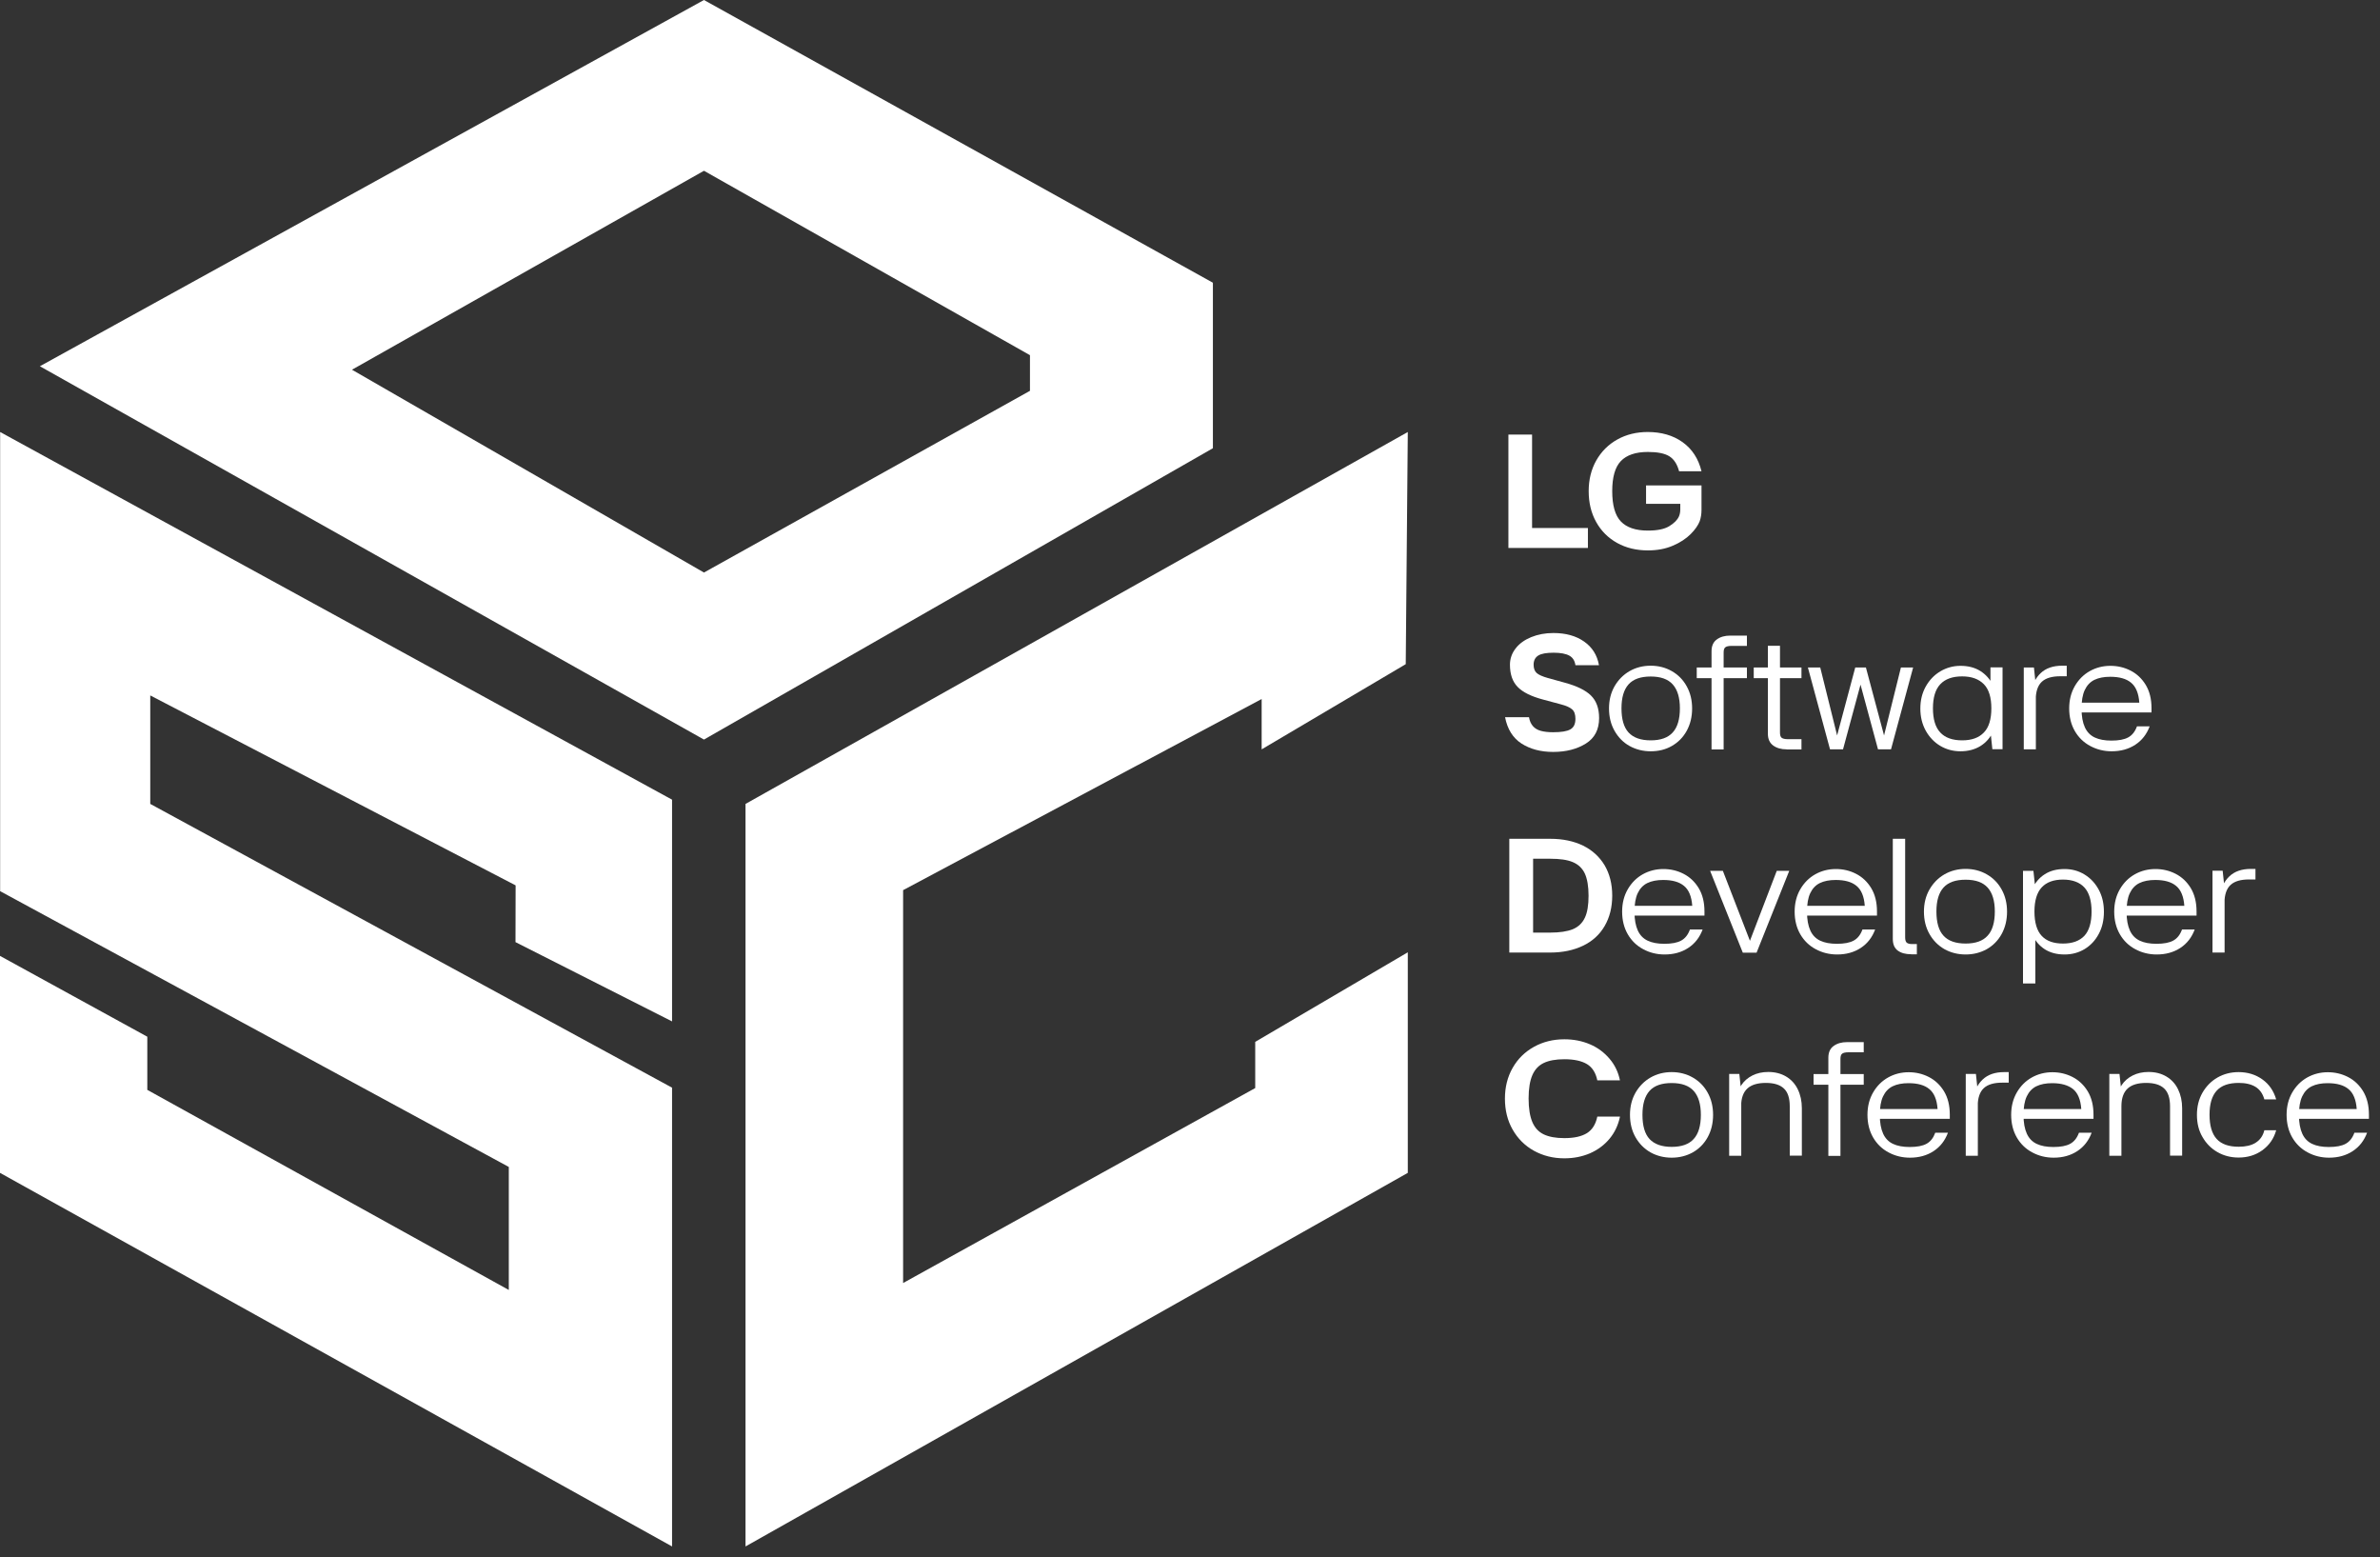
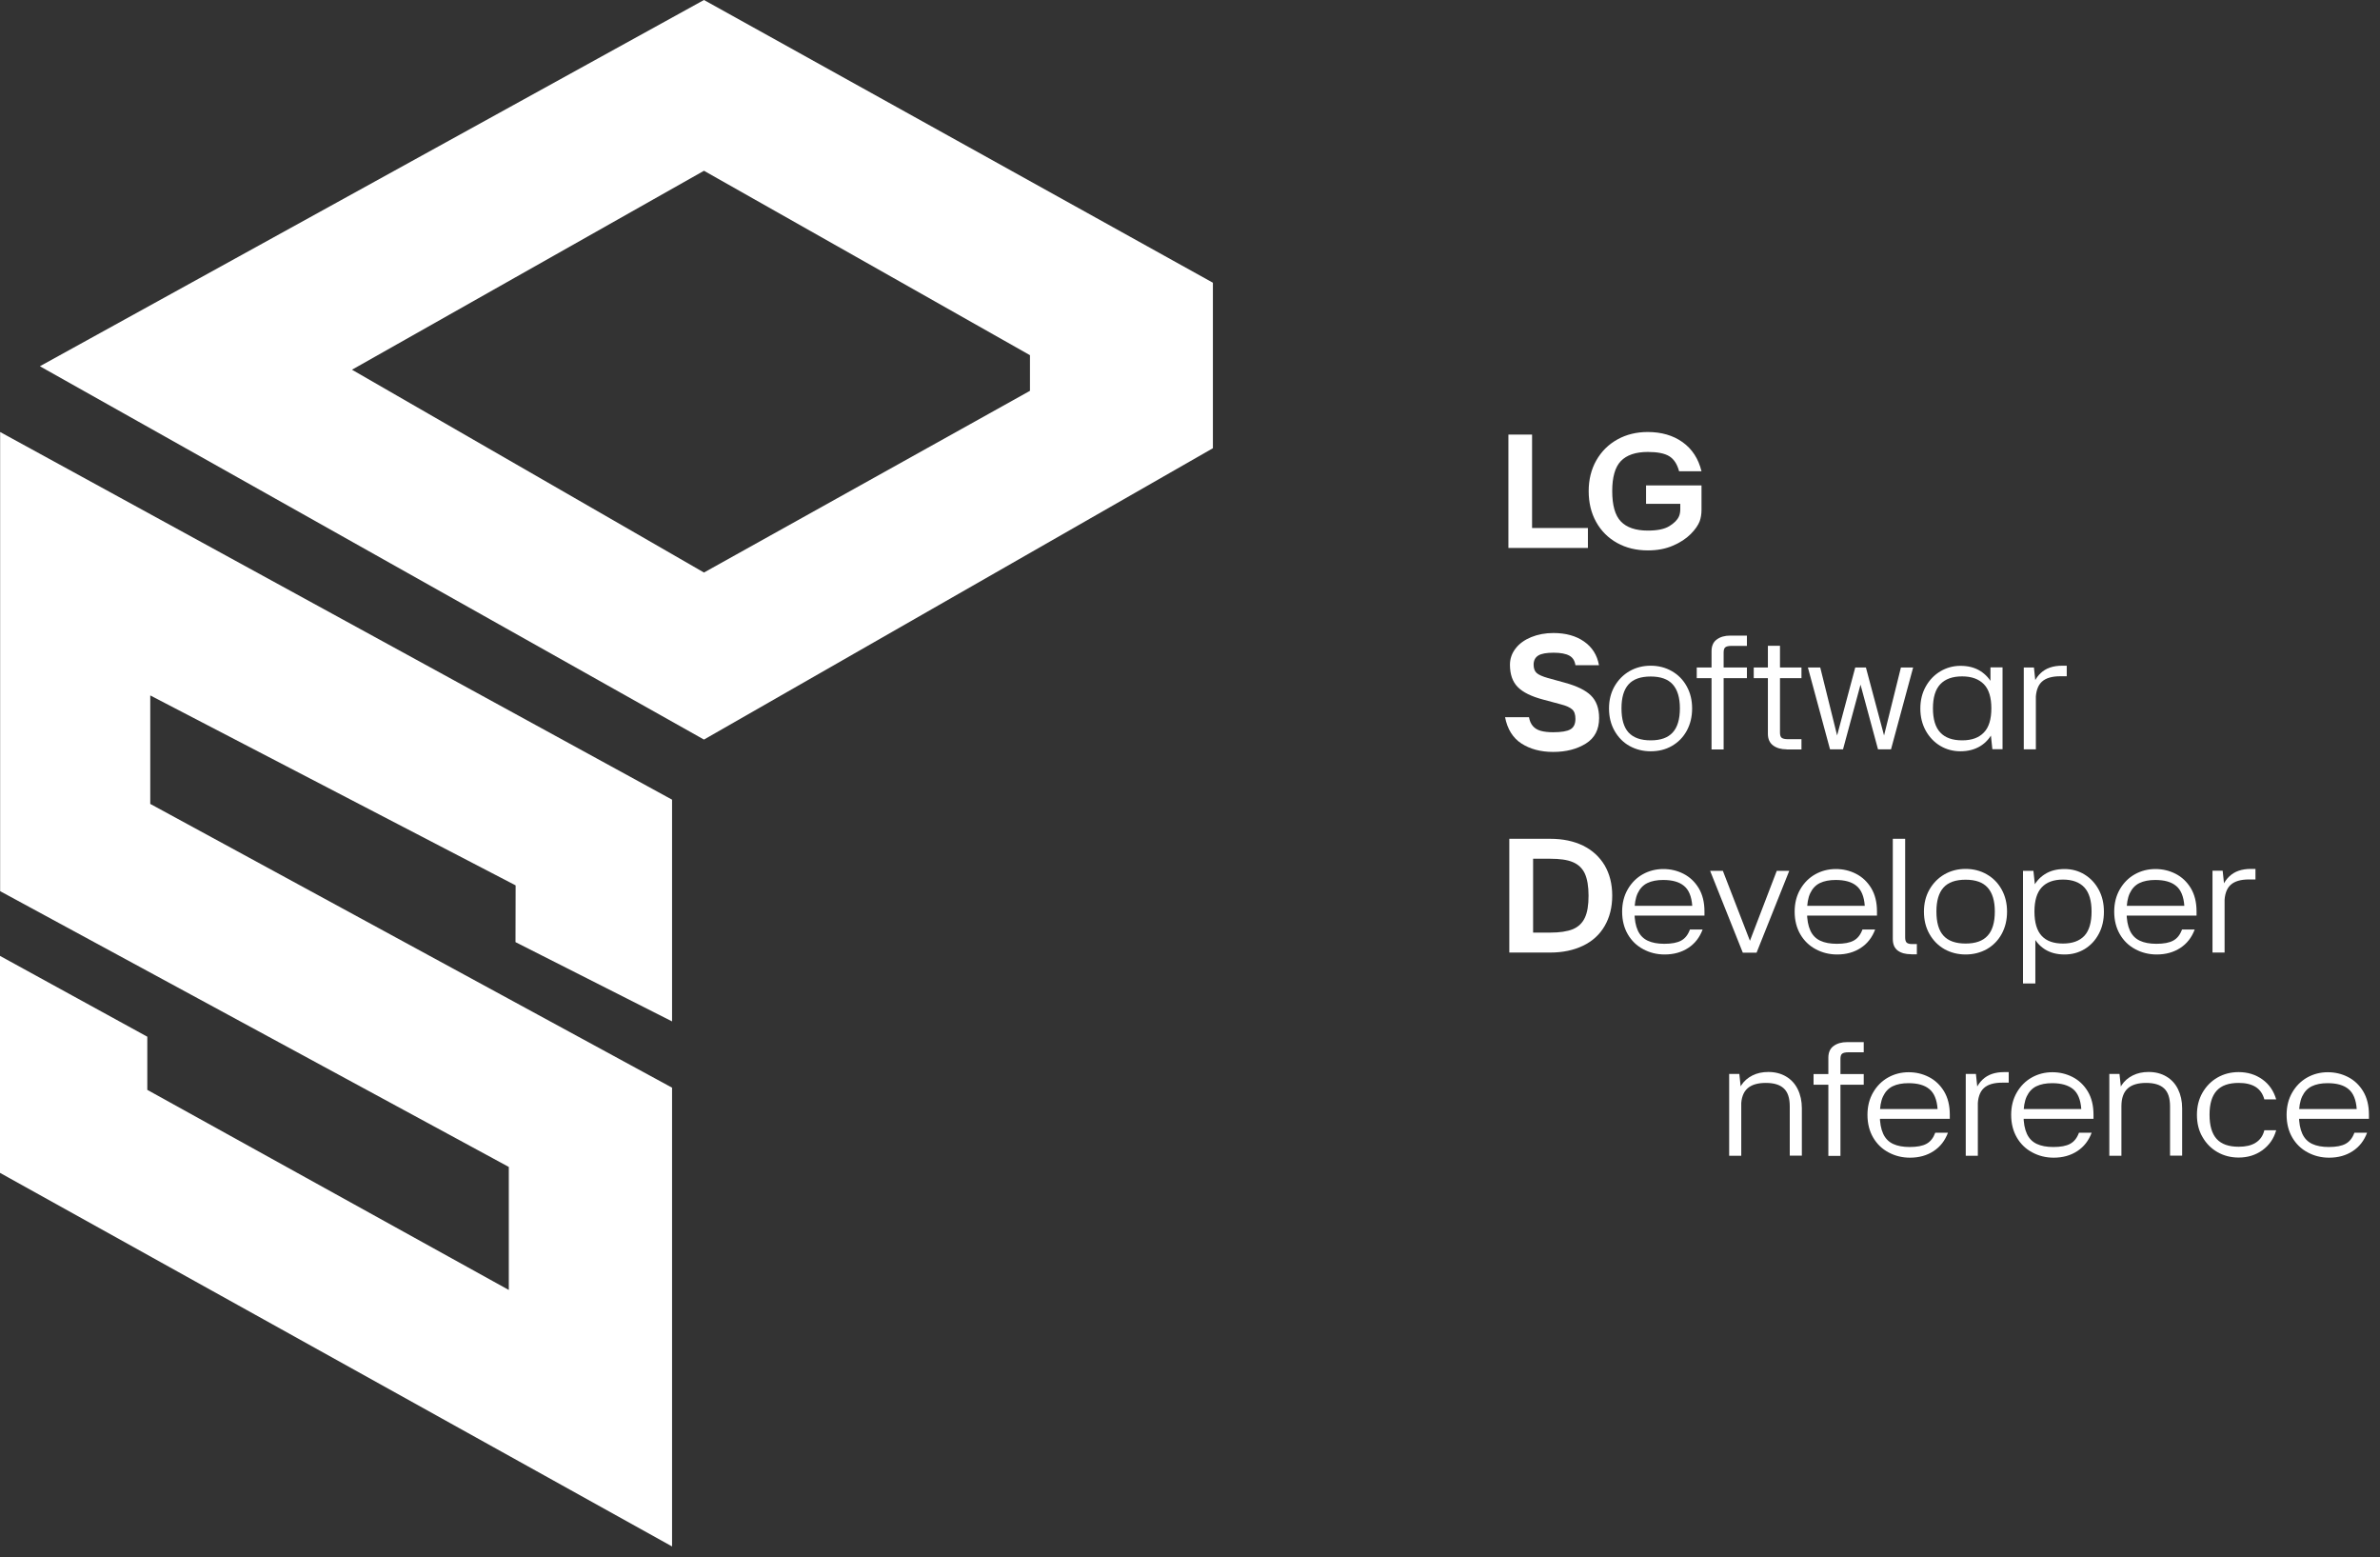
<svg xmlns="http://www.w3.org/2000/svg" width="185" height="121" viewBox="0 0 185 121" fill="none">
  <rect x="0" y="0" width="185" height="121" fill="#333333" stroke="none" />
  <path d="M40.07 73.21L52.24 79.37V62.14L0.01 33.57V69.25L39.55 90.68V100.24L11.45 84.69V80.56L0 74.28V91.14L52.24 120.17V84.52L11.68 62.47V54.04L40.08 68.8L40.07 73.21Z" fill="white" />
  <path d="M54.72 0L3.1 28.46L54.72 57.47L94.28 34.83V21.97L54.72 0ZM80.06 30.37L54.72 44.49L27.36 28.73L54.72 13.27L80.06 27.6V30.37Z" fill="white" />
-   <path d="M109.43 91.14L57.95 120.17V62.47L109.43 33.57L109.27 51.61L98.07 58.23V54.32L70.2 69.17V99.7L97.57 84.55V80.96L109.43 74V91.14Z" fill="white" />
  <path d="M122.46 55.86C122.46 55.53 122.38 55.28 122.21 55.13C122.05 54.98 121.75 54.84 121.32 54.73L119.94 54.36C119.04 54.12 118.38 53.8 117.98 53.39C117.57 52.98 117.37 52.4 117.37 51.65C117.37 51.19 117.52 50.76 117.81 50.39C118.1 50.01 118.51 49.72 119.02 49.51C119.54 49.3 120.11 49.19 120.74 49.19C121.71 49.19 122.5 49.41 123.13 49.85C123.76 50.29 124.15 50.9 124.29 51.69H122.46C122.41 51.35 122.26 51.1 121.99 50.95C121.72 50.8 121.31 50.72 120.77 50.72C120.21 50.72 119.81 50.79 119.57 50.94C119.33 51.09 119.21 51.33 119.21 51.65C119.21 51.94 119.29 52.16 119.45 52.3C119.61 52.44 119.9 52.57 120.33 52.69L121.67 53.06C122.57 53.31 123.24 53.63 123.66 54.04C124.08 54.45 124.3 55.03 124.3 55.8C124.3 56.69 123.96 57.35 123.27 57.78C122.58 58.21 121.74 58.43 120.73 58.43C119.76 58.43 118.94 58.21 118.27 57.78C117.6 57.35 117.17 56.66 116.99 55.73H118.85C118.9 56.03 119.01 56.26 119.16 56.43C119.31 56.6 119.51 56.72 119.76 56.79C120.01 56.86 120.33 56.9 120.72 56.9C121.35 56.9 121.8 56.83 122.06 56.68C122.33 56.53 122.46 56.26 122.46 55.86Z" fill="white" />
  <path d="M128.31 58.38C127.71 58.38 127.16 58.24 126.67 57.97C126.18 57.7 125.79 57.3 125.5 56.79C125.21 56.28 125.07 55.7 125.07 55.05C125.07 54.41 125.21 53.84 125.5 53.33C125.79 52.83 126.18 52.43 126.67 52.15C127.16 51.87 127.71 51.73 128.31 51.73C128.91 51.73 129.46 51.87 129.95 52.15C130.44 52.43 130.83 52.82 131.11 53.33C131.39 53.83 131.53 54.41 131.53 55.05C131.53 55.7 131.39 56.28 131.11 56.79C130.83 57.3 130.44 57.69 129.95 57.97C129.46 58.25 128.92 58.38 128.31 58.38ZM128.31 57.53C129.08 57.53 129.65 57.33 130.02 56.92C130.39 56.52 130.58 55.89 130.58 55.04C130.58 54.21 130.39 53.59 130.02 53.18C129.65 52.77 129.08 52.57 128.31 52.57C127.53 52.57 126.96 52.77 126.59 53.18C126.22 53.59 126.04 54.21 126.04 55.04C126.04 55.89 126.22 56.52 126.59 56.92C126.97 57.33 127.54 57.53 128.31 57.53Z" fill="white" />
  <path d="M131.89 52.7V51.87H135.79V52.7H131.89ZM135.79 49.39V50.19H134.6C134.36 50.19 134.2 50.23 134.11 50.3C134.02 50.37 133.98 50.51 133.98 50.71V58.24H133.04V50.6C133.04 50.19 133.18 49.88 133.45 49.69C133.72 49.49 134.07 49.39 134.5 49.39H135.79Z" fill="white" />
  <path d="M136.32 51.87H140.03V52.7H136.32V51.87ZM138.88 58.23C138.45 58.23 138.1 58.13 137.83 57.93C137.56 57.73 137.42 57.43 137.42 57.02V50.18H138.36V56.92C138.36 57.12 138.4 57.26 138.49 57.33C138.58 57.4 138.74 57.44 138.98 57.44H140.03V58.24H138.88V58.23Z" fill="white" />
  <path d="M144.98 51.87L143.26 58.23H142.25L140.53 51.87H141.49L142.95 57.75H142.64L144.21 51.87H144.98ZM148.71 51.87L146.99 58.23H145.98L144.26 51.87H145.04L146.61 57.75H146.3L147.76 51.87H148.71Z" fill="white" />
  <path d="M152.39 58.38C151.82 58.38 151.29 58.24 150.82 57.96C150.35 57.68 149.97 57.28 149.69 56.78C149.41 56.27 149.27 55.7 149.27 55.06C149.27 54.42 149.41 53.85 149.69 53.35C149.97 52.85 150.34 52.46 150.82 52.17C151.29 51.89 151.82 51.74 152.39 51.74C152.98 51.74 153.5 51.87 153.93 52.14C154.36 52.41 154.7 52.79 154.94 53.29C155.18 53.79 155.3 54.38 155.3 55.05C155.3 55.73 155.18 56.33 154.94 56.83C154.7 57.33 154.37 57.71 153.93 57.98C153.5 58.24 152.99 58.38 152.39 58.38ZM152.52 57.53C153.26 57.53 153.82 57.33 154.21 56.92C154.6 56.52 154.79 55.89 154.79 55.04C154.79 54.2 154.6 53.57 154.21 53.17C153.82 52.77 153.26 52.56 152.52 52.56C151.77 52.56 151.21 52.76 150.82 53.17C150.44 53.57 150.25 54.2 150.25 55.04C150.25 55.89 150.44 56.52 150.82 56.92C151.2 57.33 151.77 57.53 152.52 57.53ZM154.87 58.23L154.72 56.82L154.88 55.08L154.72 53.22V51.86H155.66V58.22H154.87V58.23Z" fill="white" />
  <path d="M158.25 58.23H157.31V51.87H158.1L158.25 53.29V58.23ZM160.15 52.55C159.5 52.55 159.02 52.69 158.71 52.98C158.4 53.27 158.24 53.74 158.24 54.39L157.91 53.84C157.97 53.21 158.21 52.7 158.62 52.31C159.03 51.92 159.59 51.73 160.29 51.73H160.65V52.55H160.15Z" fill="white" />
-   <path d="M167.1 56.43C166.87 57.05 166.5 57.53 165.98 57.87C165.46 58.21 164.85 58.38 164.14 58.38C163.54 58.38 162.98 58.24 162.48 57.97C161.97 57.7 161.57 57.31 161.28 56.81C160.99 56.31 160.84 55.72 160.84 55.05C160.84 54.39 160.99 53.81 161.28 53.31C161.57 52.81 161.96 52.42 162.44 52.15C162.92 51.88 163.46 51.74 164.04 51.74C164.6 51.74 165.12 51.86 165.61 52.11C166.1 52.36 166.49 52.73 166.79 53.22C167.09 53.72 167.24 54.32 167.24 55.04V55.36H161.49V54.6H166.29C166.24 53.87 166.02 53.35 165.65 53.05C165.28 52.74 164.74 52.59 164.03 52.59C163.54 52.59 163.13 52.67 162.8 52.83C162.47 52.99 162.22 53.26 162.05 53.62C161.88 53.98 161.8 54.46 161.8 55.06C161.8 55.67 161.89 56.15 162.06 56.52C162.23 56.89 162.49 57.15 162.83 57.31C163.17 57.47 163.6 57.55 164.12 57.55C164.69 57.55 165.12 57.47 165.43 57.3C165.74 57.13 165.96 56.85 166.11 56.44H167.1V56.43Z" fill="white" />
  <path d="M119.17 74.02H117.32V65.18H119.17V74.02ZM120.5 65.18C121.48 65.18 122.33 65.36 123.05 65.71C123.78 66.07 124.33 66.58 124.73 67.24C125.12 67.91 125.32 68.69 125.32 69.6C125.32 70.5 125.12 71.29 124.73 71.96C124.34 72.63 123.78 73.14 123.05 73.49C122.32 73.84 121.47 74.02 120.5 74.02H118.5V72.47H120.5C121.24 72.47 121.82 72.38 122.25 72.21C122.68 72.03 122.99 71.74 123.19 71.32C123.39 70.9 123.48 70.33 123.48 69.6C123.48 68.87 123.38 68.3 123.19 67.88C122.99 67.46 122.68 67.17 122.25 66.99C121.82 66.81 121.24 66.73 120.5 66.73H118.5V65.18H120.5Z" fill="white" />
  <path d="M132.35 72.22C132.12 72.84 131.75 73.32 131.23 73.66C130.71 74 130.1 74.17 129.39 74.17C128.79 74.17 128.23 74.03 127.73 73.76C127.22 73.49 126.82 73.1 126.53 72.6C126.24 72.1 126.09 71.51 126.09 70.84C126.09 70.18 126.24 69.6 126.53 69.1C126.82 68.6 127.21 68.21 127.69 67.94C128.17 67.67 128.71 67.53 129.29 67.53C129.85 67.53 130.37 67.65 130.86 67.9C131.35 68.15 131.74 68.52 132.04 69.01C132.34 69.51 132.49 70.11 132.49 70.83V71.15H126.74V70.39H131.54C131.49 69.66 131.27 69.14 130.9 68.84C130.53 68.53 129.99 68.38 129.28 68.38C128.79 68.38 128.38 68.46 128.05 68.62C127.72 68.78 127.47 69.05 127.3 69.41C127.13 69.77 127.05 70.25 127.05 70.85C127.05 71.46 127.14 71.94 127.31 72.31C127.48 72.68 127.74 72.94 128.08 73.1C128.42 73.26 128.85 73.34 129.37 73.34C129.94 73.34 130.37 73.26 130.68 73.09C130.99 72.92 131.21 72.64 131.36 72.23H132.35V72.22Z" fill="white" />
  <path d="M139.08 67.67L136.54 74.03H135.47L132.93 67.67H133.92L136.18 73.51H135.87L138.11 67.67H139.08Z" fill="white" />
  <path d="M145.76 72.22C145.53 72.84 145.16 73.32 144.64 73.66C144.12 74 143.51 74.17 142.8 74.17C142.2 74.17 141.64 74.03 141.14 73.76C140.63 73.49 140.23 73.1 139.94 72.6C139.65 72.1 139.5 71.51 139.5 70.84C139.5 70.18 139.65 69.6 139.94 69.1C140.23 68.6 140.62 68.21 141.1 67.94C141.58 67.67 142.12 67.53 142.7 67.53C143.26 67.53 143.78 67.65 144.27 67.9C144.76 68.15 145.15 68.52 145.45 69.01C145.75 69.51 145.9 70.11 145.9 70.83V71.15H140.15V70.39H144.95C144.9 69.66 144.68 69.14 144.31 68.84C143.94 68.53 143.4 68.38 142.69 68.38C142.2 68.38 141.79 68.46 141.46 68.62C141.13 68.78 140.88 69.05 140.71 69.41C140.54 69.77 140.46 70.25 140.46 70.85C140.46 71.46 140.55 71.94 140.72 72.31C140.89 72.68 141.15 72.94 141.49 73.1C141.83 73.26 142.26 73.34 142.78 73.34C143.35 73.34 143.78 73.26 144.09 73.09C144.4 72.92 144.62 72.64 144.77 72.23H145.76V72.22Z" fill="white" />
  <path d="M148.55 74.15C148.12 74.15 147.78 74.06 147.52 73.87C147.26 73.68 147.13 73.38 147.13 72.96V65.18H148.09V72.84C148.09 73.04 148.13 73.18 148.21 73.25C148.29 73.32 148.43 73.36 148.63 73.36H149V74.16H148.55V74.15Z" fill="white" />
  <path d="M152.79 74.17C152.19 74.17 151.64 74.03 151.15 73.76C150.66 73.48 150.27 73.09 149.98 72.58C149.69 72.07 149.55 71.49 149.55 70.84C149.55 70.2 149.69 69.63 149.98 69.12C150.27 68.62 150.66 68.22 151.15 67.94C151.64 67.66 152.19 67.52 152.79 67.52C153.39 67.52 153.94 67.66 154.43 67.94C154.92 68.22 155.31 68.61 155.59 69.12C155.87 69.62 156.01 70.2 156.01 70.84C156.01 71.49 155.87 72.07 155.59 72.58C155.31 73.09 154.92 73.48 154.43 73.76C153.94 74.03 153.39 74.17 152.79 74.17ZM152.79 73.32C153.56 73.32 154.13 73.12 154.5 72.71C154.87 72.31 155.06 71.68 155.06 70.83C155.06 70 154.87 69.38 154.5 68.97C154.13 68.56 153.56 68.36 152.79 68.36C152.01 68.36 151.44 68.56 151.07 68.97C150.7 69.38 150.52 70 150.52 70.83C150.52 71.68 150.7 72.31 151.07 72.71C151.44 73.12 152.02 73.32 152.79 73.32Z" fill="white" />
  <path d="M158.06 67.67L158.21 69.09L157.94 70.88L158.21 72.66V76.42H157.25V67.67H158.06ZM160.48 74.17C159.89 74.17 159.38 74.04 158.95 73.77C158.53 73.5 158.2 73.12 157.97 72.62C157.74 72.12 157.63 71.53 157.63 70.84C157.63 70.16 157.74 69.58 157.97 69.08C158.2 68.58 158.52 68.2 158.95 67.93C159.37 67.66 159.88 67.53 160.48 67.53C161.05 67.53 161.57 67.67 162.04 67.96C162.51 68.25 162.87 68.64 163.14 69.14C163.41 69.64 163.54 70.21 163.54 70.85C163.54 71.49 163.41 72.07 163.14 72.57C162.87 73.08 162.5 73.47 162.04 73.75C161.57 74.03 161.06 74.17 160.48 74.17ZM160.36 73.32C161.09 73.32 161.64 73.12 162.02 72.72C162.39 72.32 162.58 71.69 162.58 70.83C162.58 69.99 162.39 69.36 162.02 68.96C161.65 68.56 161.09 68.35 160.36 68.35C159.63 68.35 159.08 68.55 158.7 68.96C158.33 69.36 158.14 69.99 158.14 70.83C158.14 71.69 158.33 72.32 158.7 72.72C159.08 73.13 159.63 73.32 160.36 73.32Z" fill="white" />
  <path d="M170.6 72.22C170.37 72.84 170 73.32 169.48 73.66C168.96 74 168.35 74.17 167.64 74.17C167.04 74.17 166.48 74.03 165.98 73.76C165.47 73.49 165.07 73.1 164.78 72.6C164.49 72.1 164.34 71.51 164.34 70.84C164.34 70.18 164.49 69.6 164.78 69.1C165.07 68.6 165.46 68.21 165.94 67.94C166.42 67.67 166.96 67.53 167.54 67.53C168.1 67.53 168.62 67.65 169.11 67.9C169.6 68.15 169.99 68.52 170.29 69.01C170.59 69.51 170.74 70.11 170.74 70.83V71.15H164.99V70.39H169.79C169.74 69.66 169.52 69.14 169.15 68.84C168.78 68.53 168.24 68.38 167.53 68.38C167.04 68.38 166.63 68.46 166.3 68.62C165.97 68.78 165.72 69.05 165.55 69.41C165.38 69.77 165.3 70.25 165.3 70.85C165.3 71.46 165.39 71.94 165.56 72.31C165.73 72.68 165.99 72.94 166.33 73.1C166.67 73.26 167.1 73.34 167.62 73.34C168.19 73.34 168.62 73.26 168.93 73.09C169.24 72.92 169.46 72.64 169.61 72.23H170.6V72.22Z" fill="white" />
  <path d="M172.92 74.02H171.98V67.66H172.77L172.92 69.08V74.02ZM174.82 68.34C174.17 68.34 173.69 68.48 173.38 68.77C173.07 69.06 172.91 69.53 172.91 70.18L172.58 69.63C172.64 69 172.88 68.49 173.29 68.1C173.7 67.71 174.26 67.52 174.96 67.52H175.32V68.34H174.82Z" fill="white" />
-   <path d="M125.92 86.79C125.78 87.44 125.51 88.01 125.11 88.49C124.7 88.98 124.2 89.35 123.59 89.62C122.98 89.88 122.32 90.01 121.6 90.01C120.72 90.01 119.94 89.81 119.23 89.42C118.53 89.03 117.98 88.48 117.58 87.78C117.18 87.08 116.98 86.28 116.98 85.37C116.98 84.48 117.18 83.68 117.58 82.98C117.98 82.28 118.53 81.74 119.23 81.35C119.93 80.96 120.72 80.76 121.6 80.76C122.32 80.76 122.98 80.89 123.59 81.15C124.2 81.41 124.7 81.79 125.11 82.27C125.52 82.75 125.79 83.31 125.92 83.95H124.16C124.04 83.36 123.77 82.94 123.36 82.69C122.94 82.44 122.36 82.31 121.6 82.31C120.93 82.31 120.4 82.41 120 82.6C119.6 82.79 119.3 83.11 119.11 83.55C118.92 83.99 118.82 84.6 118.82 85.36C118.82 86.13 118.92 86.74 119.11 87.19C119.3 87.64 119.6 87.96 120 88.15C120.4 88.34 120.93 88.44 121.6 88.44C122.36 88.44 122.94 88.31 123.36 88.05C123.77 87.79 124.04 87.36 124.16 86.77H125.92V86.79Z" fill="white" />
-   <path d="M129.94 89.96C129.34 89.96 128.79 89.82 128.3 89.55C127.81 89.27 127.42 88.88 127.13 88.37C126.84 87.86 126.7 87.28 126.7 86.63C126.7 85.99 126.84 85.42 127.13 84.91C127.42 84.41 127.81 84.01 128.3 83.73C128.79 83.45 129.34 83.31 129.94 83.31C130.54 83.31 131.09 83.45 131.58 83.73C132.07 84.01 132.46 84.4 132.74 84.91C133.02 85.41 133.16 85.99 133.16 86.63C133.16 87.28 133.02 87.86 132.74 88.37C132.46 88.88 132.07 89.27 131.58 89.55C131.09 89.82 130.54 89.96 129.94 89.96ZM129.94 89.12C130.71 89.12 131.28 88.92 131.65 88.51C132.02 88.11 132.21 87.48 132.21 86.63C132.21 85.8 132.02 85.18 131.65 84.77C131.28 84.36 130.71 84.16 129.94 84.16C129.16 84.16 128.59 84.36 128.22 84.77C127.85 85.18 127.67 85.8 127.67 86.63C127.67 87.48 127.85 88.11 128.22 88.51C128.59 88.91 129.17 89.12 129.94 89.12Z" fill="white" />
  <path d="M135.35 89.81H134.41V83.45H135.2L135.35 84.87V89.81ZM139.12 85.97C139.12 85.33 138.97 84.87 138.66 84.58C138.35 84.29 137.89 84.15 137.26 84.15C136.63 84.15 136.15 84.29 135.83 84.58C135.51 84.87 135.34 85.33 135.34 85.96L134.98 85.42C135.02 85.01 135.14 84.64 135.36 84.32C135.57 84 135.86 83.75 136.22 83.57C136.58 83.39 136.99 83.3 137.45 83.3C137.98 83.3 138.44 83.42 138.83 83.65C139.22 83.88 139.53 84.21 139.74 84.64C139.95 85.07 140.06 85.56 140.06 86.12V89.8H139.12V85.97Z" fill="white" />
  <path d="M140.97 84.29V83.46H144.87V84.29H140.97ZM144.87 80.97V81.77H143.68C143.44 81.77 143.28 81.81 143.19 81.88C143.1 81.95 143.06 82.09 143.06 82.29V89.82H142.12V82.19C142.12 81.78 142.26 81.47 142.53 81.28C142.8 81.08 143.15 80.98 143.58 80.98H144.87V80.97Z" fill="white" />
  <path d="M151.42 88.01C151.19 88.63 150.82 89.11 150.3 89.45C149.78 89.79 149.17 89.96 148.46 89.96C147.86 89.96 147.3 89.82 146.8 89.55C146.29 89.28 145.89 88.89 145.6 88.39C145.31 87.89 145.16 87.3 145.16 86.63C145.16 85.97 145.31 85.39 145.6 84.89C145.89 84.39 146.28 84 146.76 83.73C147.24 83.46 147.78 83.32 148.36 83.32C148.92 83.32 149.44 83.44 149.93 83.69C150.42 83.94 150.81 84.31 151.11 84.8C151.41 85.3 151.56 85.9 151.56 86.62V86.94H145.81V86.18H150.61C150.56 85.45 150.34 84.93 149.97 84.63C149.6 84.32 149.06 84.17 148.35 84.17C147.86 84.17 147.45 84.25 147.12 84.41C146.79 84.57 146.54 84.84 146.37 85.2C146.2 85.56 146.12 86.04 146.12 86.64C146.12 87.25 146.21 87.73 146.38 88.1C146.55 88.47 146.81 88.73 147.15 88.89C147.49 89.05 147.92 89.13 148.44 89.13C149.01 89.13 149.44 89.05 149.75 88.88C150.06 88.71 150.28 88.43 150.43 88.02H151.42V88.01Z" fill="white" />
  <path d="M153.74 89.81H152.8V83.45H153.59L153.74 84.87V89.81ZM155.64 84.13C154.99 84.13 154.51 84.27 154.2 84.56C153.89 84.85 153.73 85.32 153.73 85.97L153.4 85.42C153.46 84.79 153.7 84.28 154.11 83.89C154.52 83.5 155.08 83.31 155.78 83.31H156.14V84.13H155.64Z" fill="white" />
  <path d="M162.59 88.01C162.36 88.63 161.99 89.11 161.47 89.45C160.95 89.79 160.34 89.96 159.63 89.96C159.03 89.96 158.47 89.82 157.97 89.55C157.46 89.28 157.06 88.89 156.77 88.39C156.48 87.89 156.33 87.3 156.33 86.63C156.33 85.97 156.48 85.39 156.77 84.89C157.06 84.39 157.45 84 157.93 83.73C158.41 83.46 158.95 83.32 159.53 83.32C160.09 83.32 160.61 83.44 161.1 83.69C161.59 83.94 161.98 84.31 162.28 84.8C162.58 85.3 162.73 85.9 162.73 86.62V86.94H156.98V86.18H161.78C161.73 85.45 161.51 84.93 161.14 84.63C160.77 84.33 160.23 84.17 159.52 84.17C159.03 84.17 158.62 84.25 158.29 84.41C157.96 84.57 157.71 84.84 157.54 85.2C157.37 85.56 157.29 86.04 157.29 86.64C157.29 87.25 157.38 87.73 157.55 88.1C157.72 88.47 157.98 88.73 158.32 88.89C158.66 89.05 159.09 89.13 159.61 89.13C160.18 89.13 160.61 89.05 160.92 88.88C161.23 88.71 161.45 88.43 161.6 88.02H162.59V88.01Z" fill="white" />
  <path d="M164.9 89.81H163.96V83.45H164.75L164.9 84.87V89.81ZM168.68 85.97C168.68 85.33 168.53 84.87 168.22 84.58C167.91 84.29 167.45 84.15 166.82 84.15C166.19 84.15 165.71 84.29 165.39 84.58C165.07 84.87 164.9 85.33 164.9 85.96L164.54 85.42C164.58 85.01 164.7 84.64 164.92 84.32C165.13 84 165.42 83.75 165.78 83.57C166.14 83.39 166.55 83.3 167.01 83.3C167.54 83.3 168 83.42 168.39 83.65C168.78 83.88 169.09 84.21 169.3 84.64C169.51 85.07 169.62 85.56 169.62 86.12V89.8H168.68V85.97Z" fill="white" />
  <path d="M170.77 86.63C170.77 85.99 170.91 85.42 171.2 84.91C171.49 84.41 171.88 84.01 172.37 83.73C172.86 83.45 173.41 83.31 174.01 83.31C174.71 83.31 175.33 83.5 175.86 83.88C176.39 84.26 176.74 84.78 176.93 85.43H176.01C175.89 84.99 175.66 84.67 175.33 84.46C174.99 84.25 174.55 84.15 174.02 84.15C173.24 84.15 172.67 84.35 172.3 84.76C171.93 85.17 171.75 85.79 171.75 86.62C171.75 87.46 171.93 88.09 172.3 88.5C172.67 88.91 173.24 89.11 174.02 89.11C174.56 89.11 175 89.01 175.33 88.8C175.67 88.59 175.9 88.27 176.01 87.83H176.93C176.75 88.48 176.39 88.99 175.86 89.38C175.33 89.76 174.72 89.95 174.01 89.95C173.41 89.95 172.86 89.81 172.37 89.53C171.88 89.25 171.49 88.86 171.2 88.35C170.91 87.86 170.77 87.28 170.77 86.63Z" fill="white" />
  <path d="M184 88.01C183.77 88.63 183.4 89.11 182.88 89.45C182.36 89.79 181.75 89.96 181.04 89.96C180.44 89.96 179.88 89.82 179.38 89.55C178.87 89.28 178.47 88.89 178.18 88.39C177.89 87.89 177.74 87.3 177.74 86.63C177.74 85.97 177.89 85.39 178.18 84.89C178.47 84.39 178.86 84 179.34 83.73C179.82 83.46 180.36 83.32 180.94 83.32C181.5 83.32 182.02 83.44 182.51 83.69C183 83.94 183.39 84.31 183.69 84.8C183.99 85.3 184.14 85.9 184.14 86.62V86.94H178.39V86.18H183.19C183.14 85.45 182.92 84.93 182.55 84.63C182.18 84.32 181.64 84.17 180.93 84.17C180.44 84.17 180.03 84.25 179.7 84.41C179.37 84.57 179.12 84.84 178.95 85.2C178.78 85.56 178.7 86.04 178.7 86.64C178.7 87.25 178.79 87.73 178.96 88.1C179.13 88.47 179.39 88.73 179.73 88.89C180.07 89.05 180.5 89.13 181.02 89.13C181.59 89.13 182.02 89.05 182.33 88.88C182.64 88.71 182.86 88.43 183.01 88.02H184V88.01Z" fill="white" />
  <path d="M119.09 33.77V41.03H123.43V42.58H117.25V33.77H119.09Z" fill="white" />
  <path d="M130.52 36.63C130.37 36.06 130.11 35.67 129.75 35.45C129.39 35.23 128.84 35.12 128.09 35.12C127.14 35.12 126.44 35.36 125.99 35.83C125.54 36.3 125.32 37.08 125.32 38.16C125.32 39.26 125.54 40.05 125.99 40.52C126.44 40.99 127.14 41.23 128.09 41.23C128.82 41.23 129.37 41.12 129.75 40.89C130.13 40.66 130.39 40.4 130.51 40.12C130.57 39.98 130.61 39.8 130.61 39.58V39.15H127.95V37.72H132.26V39.63C132.26 39.95 132.21 40.24 132.12 40.5C132 40.81 131.77 41.15 131.42 41.5C131.07 41.85 130.61 42.16 130.04 42.4C129.47 42.65 128.82 42.77 128.09 42.77C127.2 42.77 126.4 42.58 125.7 42.19C125 41.8 124.46 41.26 124.07 40.56C123.68 39.86 123.49 39.06 123.49 38.16C123.49 37.27 123.69 36.47 124.08 35.78C124.48 35.08 125.02 34.54 125.72 34.15C126.42 33.76 127.21 33.57 128.08 33.57C129.14 33.57 130.05 33.83 130.79 34.36C131.53 34.89 132.02 35.64 132.26 36.62H130.52V36.63Z" fill="white" />
</svg>